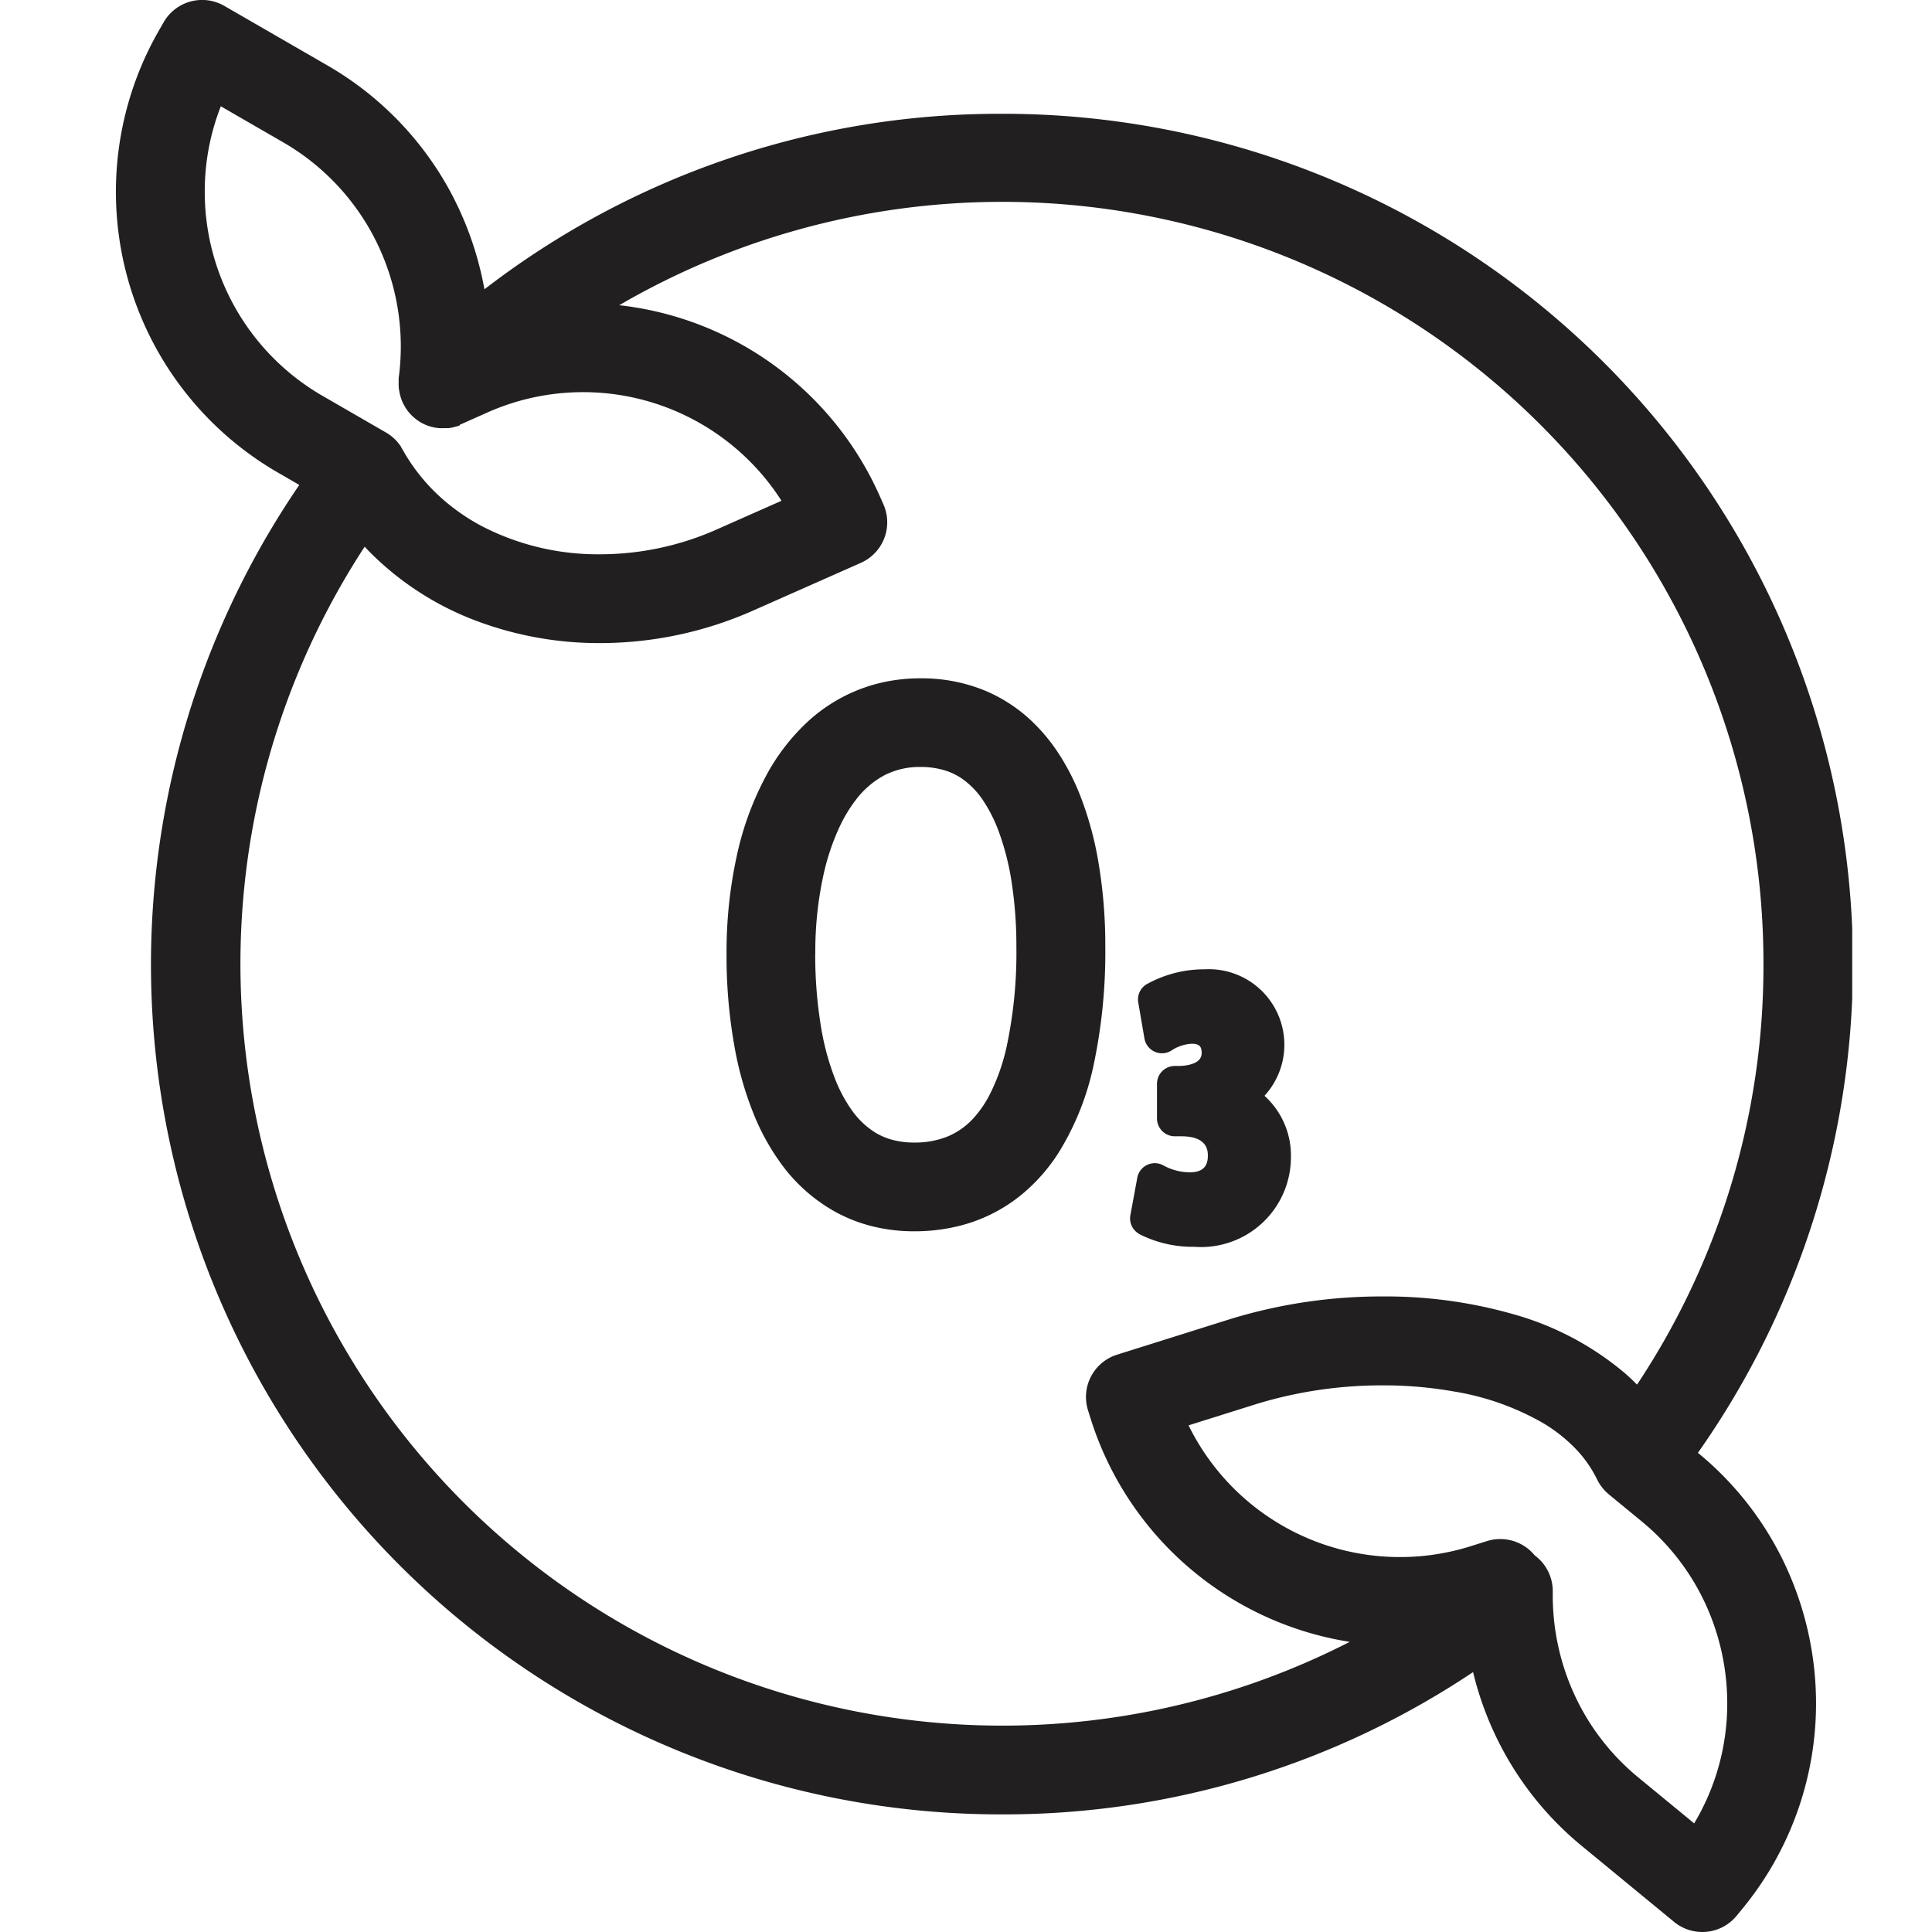
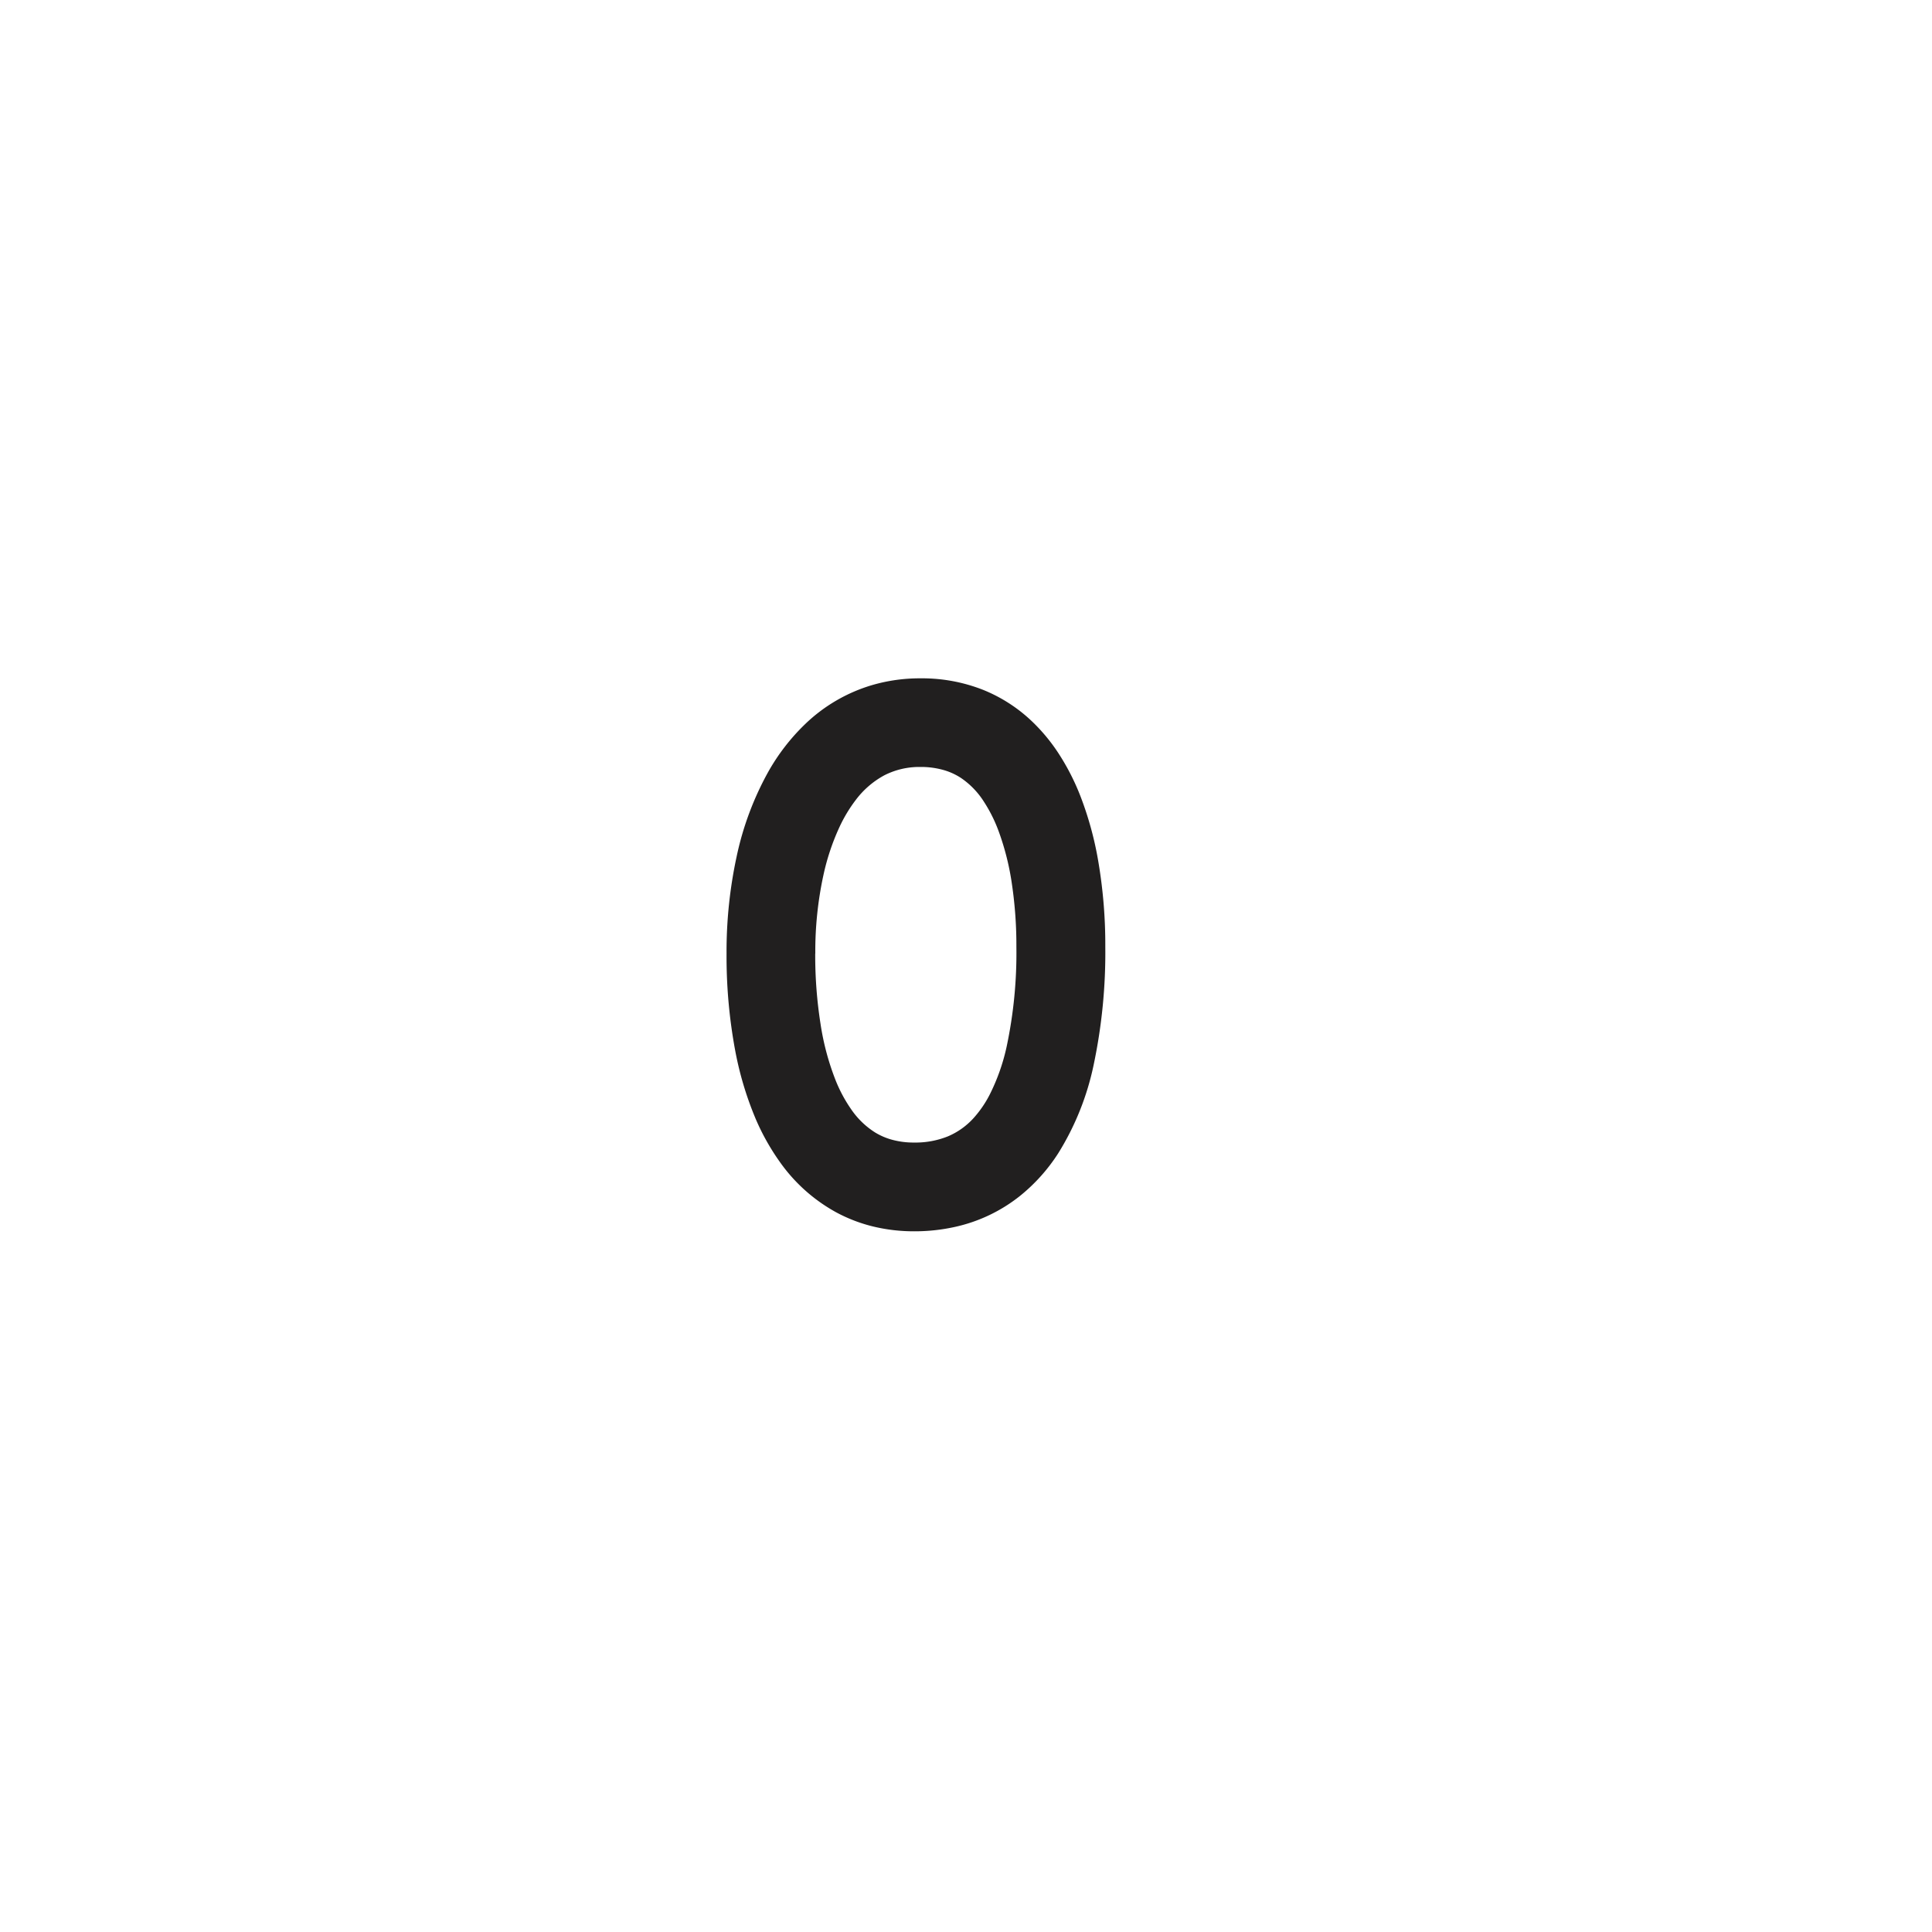
<svg xmlns="http://www.w3.org/2000/svg" width="50" height="50" viewBox="0 0 50 50">
  <defs>
    <clipPath id="clip-path">
      <rect id="Rettangolo_69" data-name="Rettangolo 69" width="44.936" height="50" fill="#211f1f" />
    </clipPath>
  </defs>
  <g id="icon-ozone" transform="translate(-403 -2746)">
-     <rect id="Rettangolo_33" data-name="Rettangolo 33" width="50" height="50" transform="translate(403 2746)" fill="none" />
    <g id="Raggruppa_99" data-name="Raggruppa 99" transform="translate(405.999 2746)">
      <g id="Raggruppa_98" data-name="Raggruppa 98" clip-path="url(#clip-path)">
-         <path id="Tracciato_193" data-name="Tracciato 193" d="M40.943,37.6A21.991,21.991,0,0,0,22.929,2.946,21.831,21.831,0,0,0,9.538,7.488a8.522,8.522,0,0,0-.955-2.659A8.38,8.38,0,0,0,5.474,1.694L2.807.154a1.148,1.148,0,0,0-1.569.42L1.126.769A8.391,8.391,0,0,0,4.2,12.235l.547.316A21.992,21.992,0,0,0,22.933,46.957a21.835,21.835,0,0,0,12.191-3.682,8.4,8.4,0,0,0,.538,1.55,8.312,8.312,0,0,0,2.287,2.958l2.378,1.957a1.149,1.149,0,0,0,1.616-.157l.142-.173A8.363,8.363,0,0,0,44,44.081a8.475,8.475,0,0,0-.774-3.528A8.312,8.312,0,0,0,40.943,37.6m-4.222,2.656a1.152,1.152,0,0,0-1.236-.372l-.424.133a6.095,6.095,0,0,1-7.3-3.128l1.775-.558a11.121,11.121,0,0,1,3.251-.477,10.456,10.456,0,0,1,1.839.158,6.832,6.832,0,0,1,2.325.827,4.035,4.035,0,0,1,.823.652,3.123,3.123,0,0,1,.561.8l.012.024c.01.019.02.038.038.068l.016.025c.011.017.022.034.035.051l.033.044.033.039c.015.017.03.035.044.049l.031.03.043.039.021.018.838.689a6.043,6.043,0,0,1,1.661,2.147,6.162,6.162,0,0,1,.562,2.565,6.039,6.039,0,0,1-.856,3.111l-1.437-1.182a6.039,6.039,0,0,1-1.661-2.147,6.159,6.159,0,0,1-.562-2.565q0-.05,0-.1a1.146,1.146,0,0,0-.465-.94M6.439,14.149c.1.111.211.219.32.322a7.709,7.709,0,0,0,2.68,1.638,9.012,9.012,0,0,0,3.1.535,9.774,9.774,0,0,0,3.924-.829l2.816-1.247a1.148,1.148,0,0,0,.585-1.515l-.091-.205A8.394,8.394,0,0,0,13.027,7.9,19.7,19.7,0,0,1,42.639,24.951a19.569,19.569,0,0,1-3.272,10.884c-.107-.109-.219-.214-.334-.313A7.661,7.661,0,0,0,36.121,34a12.009,12.009,0,0,0-3.334-.447,13.347,13.347,0,0,0-3.939.583l-2.938.924a1.148,1.148,0,0,0-.751,1.44l.067.214a8.4,8.4,0,0,0,6.706,5.778A19.719,19.719,0,0,1,6.439,14.149M8.9,10.994l.026-.011.7-.312a6.094,6.094,0,0,1,7.6,2.29l-1.7.753a7.448,7.448,0,0,1-3,.632,6.533,6.533,0,0,1-3-.7,5.264,5.264,0,0,1-1.2-.846,4.9,4.9,0,0,1-.91-1.17l-.007-.012-.026-.042h0l0-.007h0c-.009-.014-.017-.028-.03-.045l-.027-.035c-.015-.019-.03-.039-.046-.058l-.026-.028c-.019-.02-.038-.04-.055-.055l-.03-.026c-.021-.018-.042-.036-.065-.053l-.031-.022-.052-.034L7,11.2l-1.653-.955A6.094,6.094,0,0,1,2.3,4.959a6.02,6.02,0,0,1,.416-2.207l1.612.931A6.093,6.093,0,0,1,6.583,5.958,6.135,6.135,0,0,1,7.374,8.97a6.167,6.167,0,0,1-.056.821l0,.018c0,.016,0,.032,0,.051s0,.038,0,.066v.035c0,.032,0,.064.006.093,0,.011,0,.022.005.04s.007.043.012.069l.007.032c.006.025.013.05.02.075l.008.027c.011.033.023.064.037.1l.01.021c.011.025.024.049.04.078l.014.024c.012.021.025.042.044.07l.015.022c.02.027.04.053.059.075l.023.025c.016.017.032.034.048.05l.031.029.049.042.028.022c.018.013.036.026.061.043l.022.015c.028.017.056.034.087.049l.02.01c.025.012.05.023.078.034l.029.011.063.021.037.01.073.017.027.005c.029,0,.058.009.083.011l.029,0a.973.973,0,0,0,.126,0l.062,0,.041,0,.068-.011.033-.006c.033-.007.065-.016.107-.03l.014,0,.068-.026m-.058-.2Z" transform="translate(0 -0.001)" fill="#211f1f" />
        <path id="Tracciato_194" data-name="Tracciato 194" d="M155.286,183.011h0a5.959,5.959,0,0,0,.635,1.143,4.329,4.329,0,0,0,1.463,1.312,4.028,4.028,0,0,0,.959.368,4.486,4.486,0,0,0,1.062.124,4.813,4.813,0,0,0,1.055-.114,4.118,4.118,0,0,0,1.689-.807,4.614,4.614,0,0,0,.984-1.1,7.05,7.05,0,0,0,.917-2.293,14.052,14.052,0,0,0,.3-3.053,12.821,12.821,0,0,0-.187-2.239,8.735,8.735,0,0,0-.456-1.654,6.018,6.018,0,0,0-.593-1.148,4.676,4.676,0,0,0-.631-.76,4,4,0,0,0-1.291-.843,4.305,4.305,0,0,0-1.617-.3h-.02a4.408,4.408,0,0,0-1.222.17,4.224,4.224,0,0,0-1.775,1.038,5.372,5.372,0,0,0-.928,1.207,7.867,7.867,0,0,0-.823,2.207,11.643,11.643,0,0,0-.259,2.5,13.3,13.3,0,0,0,.226,2.523,8.647,8.647,0,0,0,.514,1.723m1.557-4.246h0a9.29,9.29,0,0,1,.211-2.033,5.974,5.974,0,0,1,.413-1.237,3.761,3.761,0,0,1,.42-.7,2.288,2.288,0,0,1,.738-.64,1.989,1.989,0,0,1,.935-.218,2.132,2.132,0,0,1,.633.088,1.653,1.653,0,0,1,.418.195,2.1,2.1,0,0,1,.6.623,3.8,3.8,0,0,1,.368.733,6.775,6.775,0,0,1,.357,1.424,10.832,10.832,0,0,1,.111,1.589,11.665,11.665,0,0,1-.251,2.58,5.218,5.218,0,0,1-.442,1.252,2.845,2.845,0,0,1-.405.592,1.89,1.89,0,0,1-.677.485,2.247,2.247,0,0,1-.873.159,2.106,2.106,0,0,1-.6-.081,1.693,1.693,0,0,1-.413-.183,2.118,2.118,0,0,1-.617-.6,3.734,3.734,0,0,1-.392-.726,6.71,6.71,0,0,1-.4-1.489,11.387,11.387,0,0,1-.136-1.817" transform="translate(-138.744 -154.092)" fill="#211f1f" />
-         <path id="Tracciato_195" data-name="Tracciato 195" d="M256.927,252.2h0a3.046,3.046,0,0,0,1.426.33,2.326,2.326,0,0,0,2.5-2.3,2.088,2.088,0,0,0-.684-1.608,1.955,1.955,0,0,0-1.554-3.273,3.061,3.061,0,0,0-1.505.391.458.458,0,0,0-.208.467l.16.931a.46.46,0,0,0,.7.312,1.037,1.037,0,0,1,.527-.175c.213,0,.254.09.254.245,0,.295-.443.327-.574.33h-.122a.461.461,0,0,0-.46.46v.9a.461.461,0,0,0,.46.46h.169c.687,0,.687.383.687.508,0,.285-.151.424-.461.424a1.423,1.423,0,0,1-.682-.174.46.46,0,0,0-.683.315l-.179.969a.46.46,0,0,0,.23.486" transform="translate(-230.443 -220.263)" fill="#211f1f" />
      </g>
    </g>
  </g>
</svg>